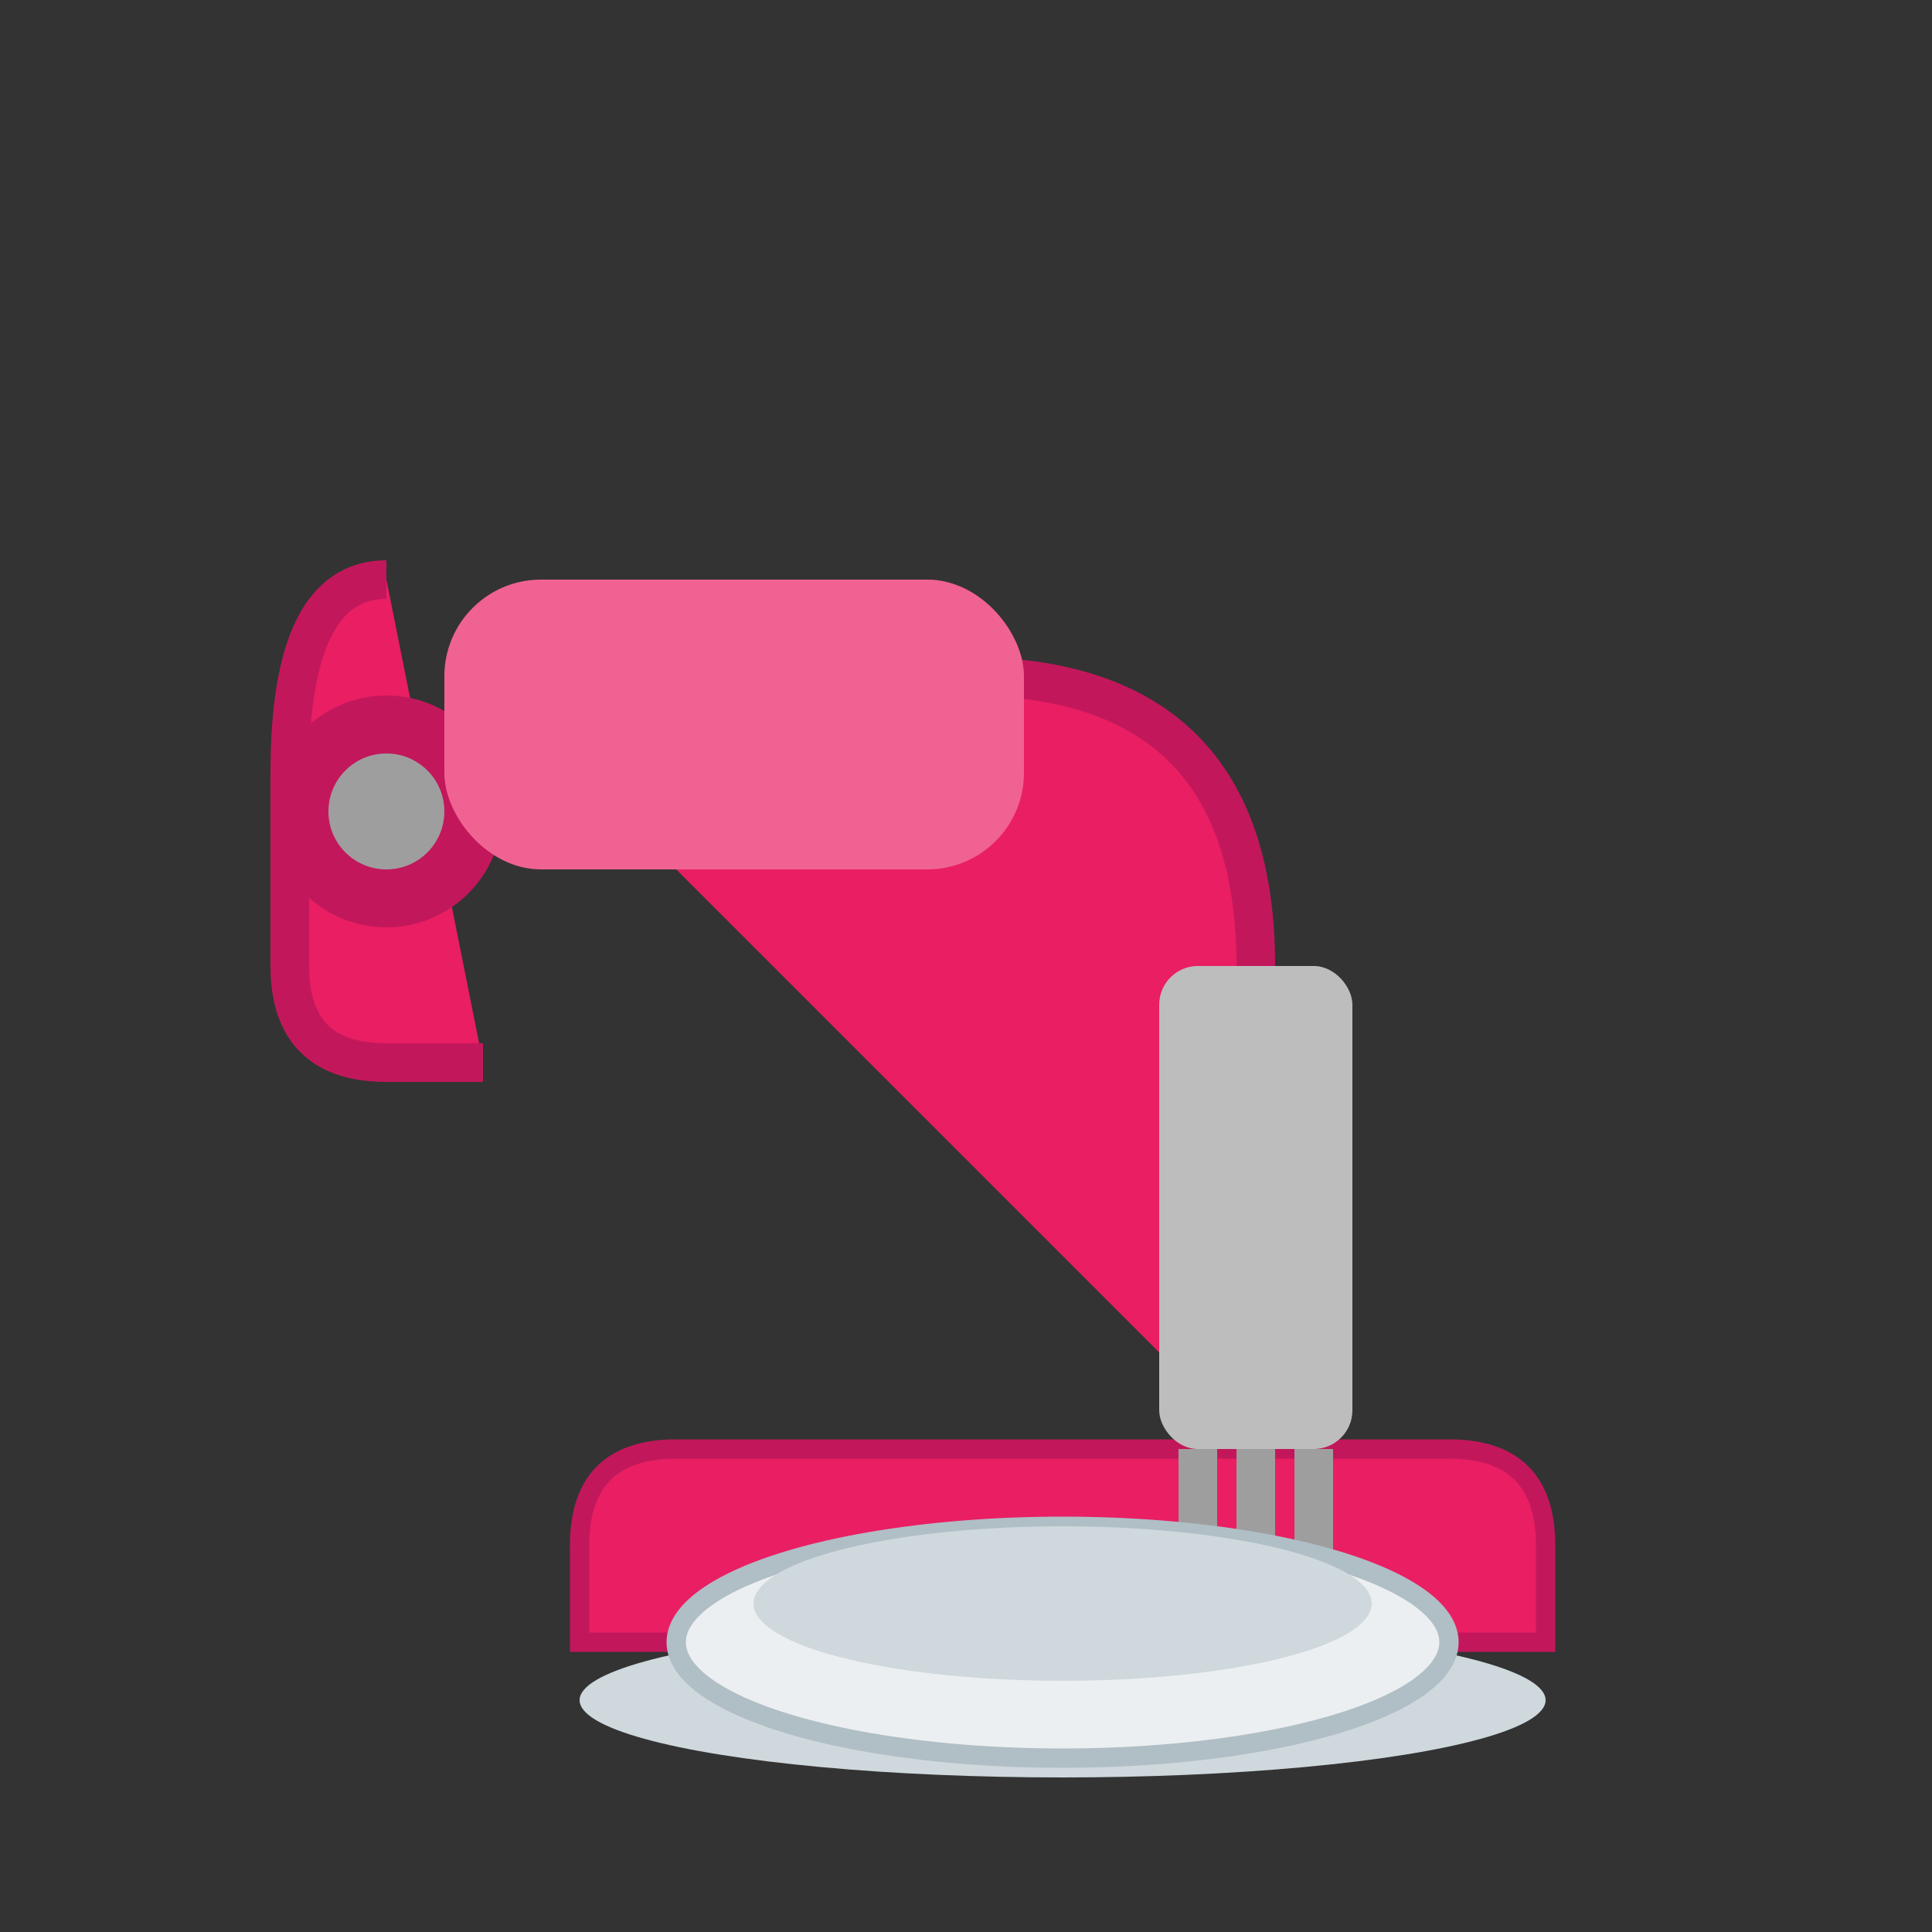
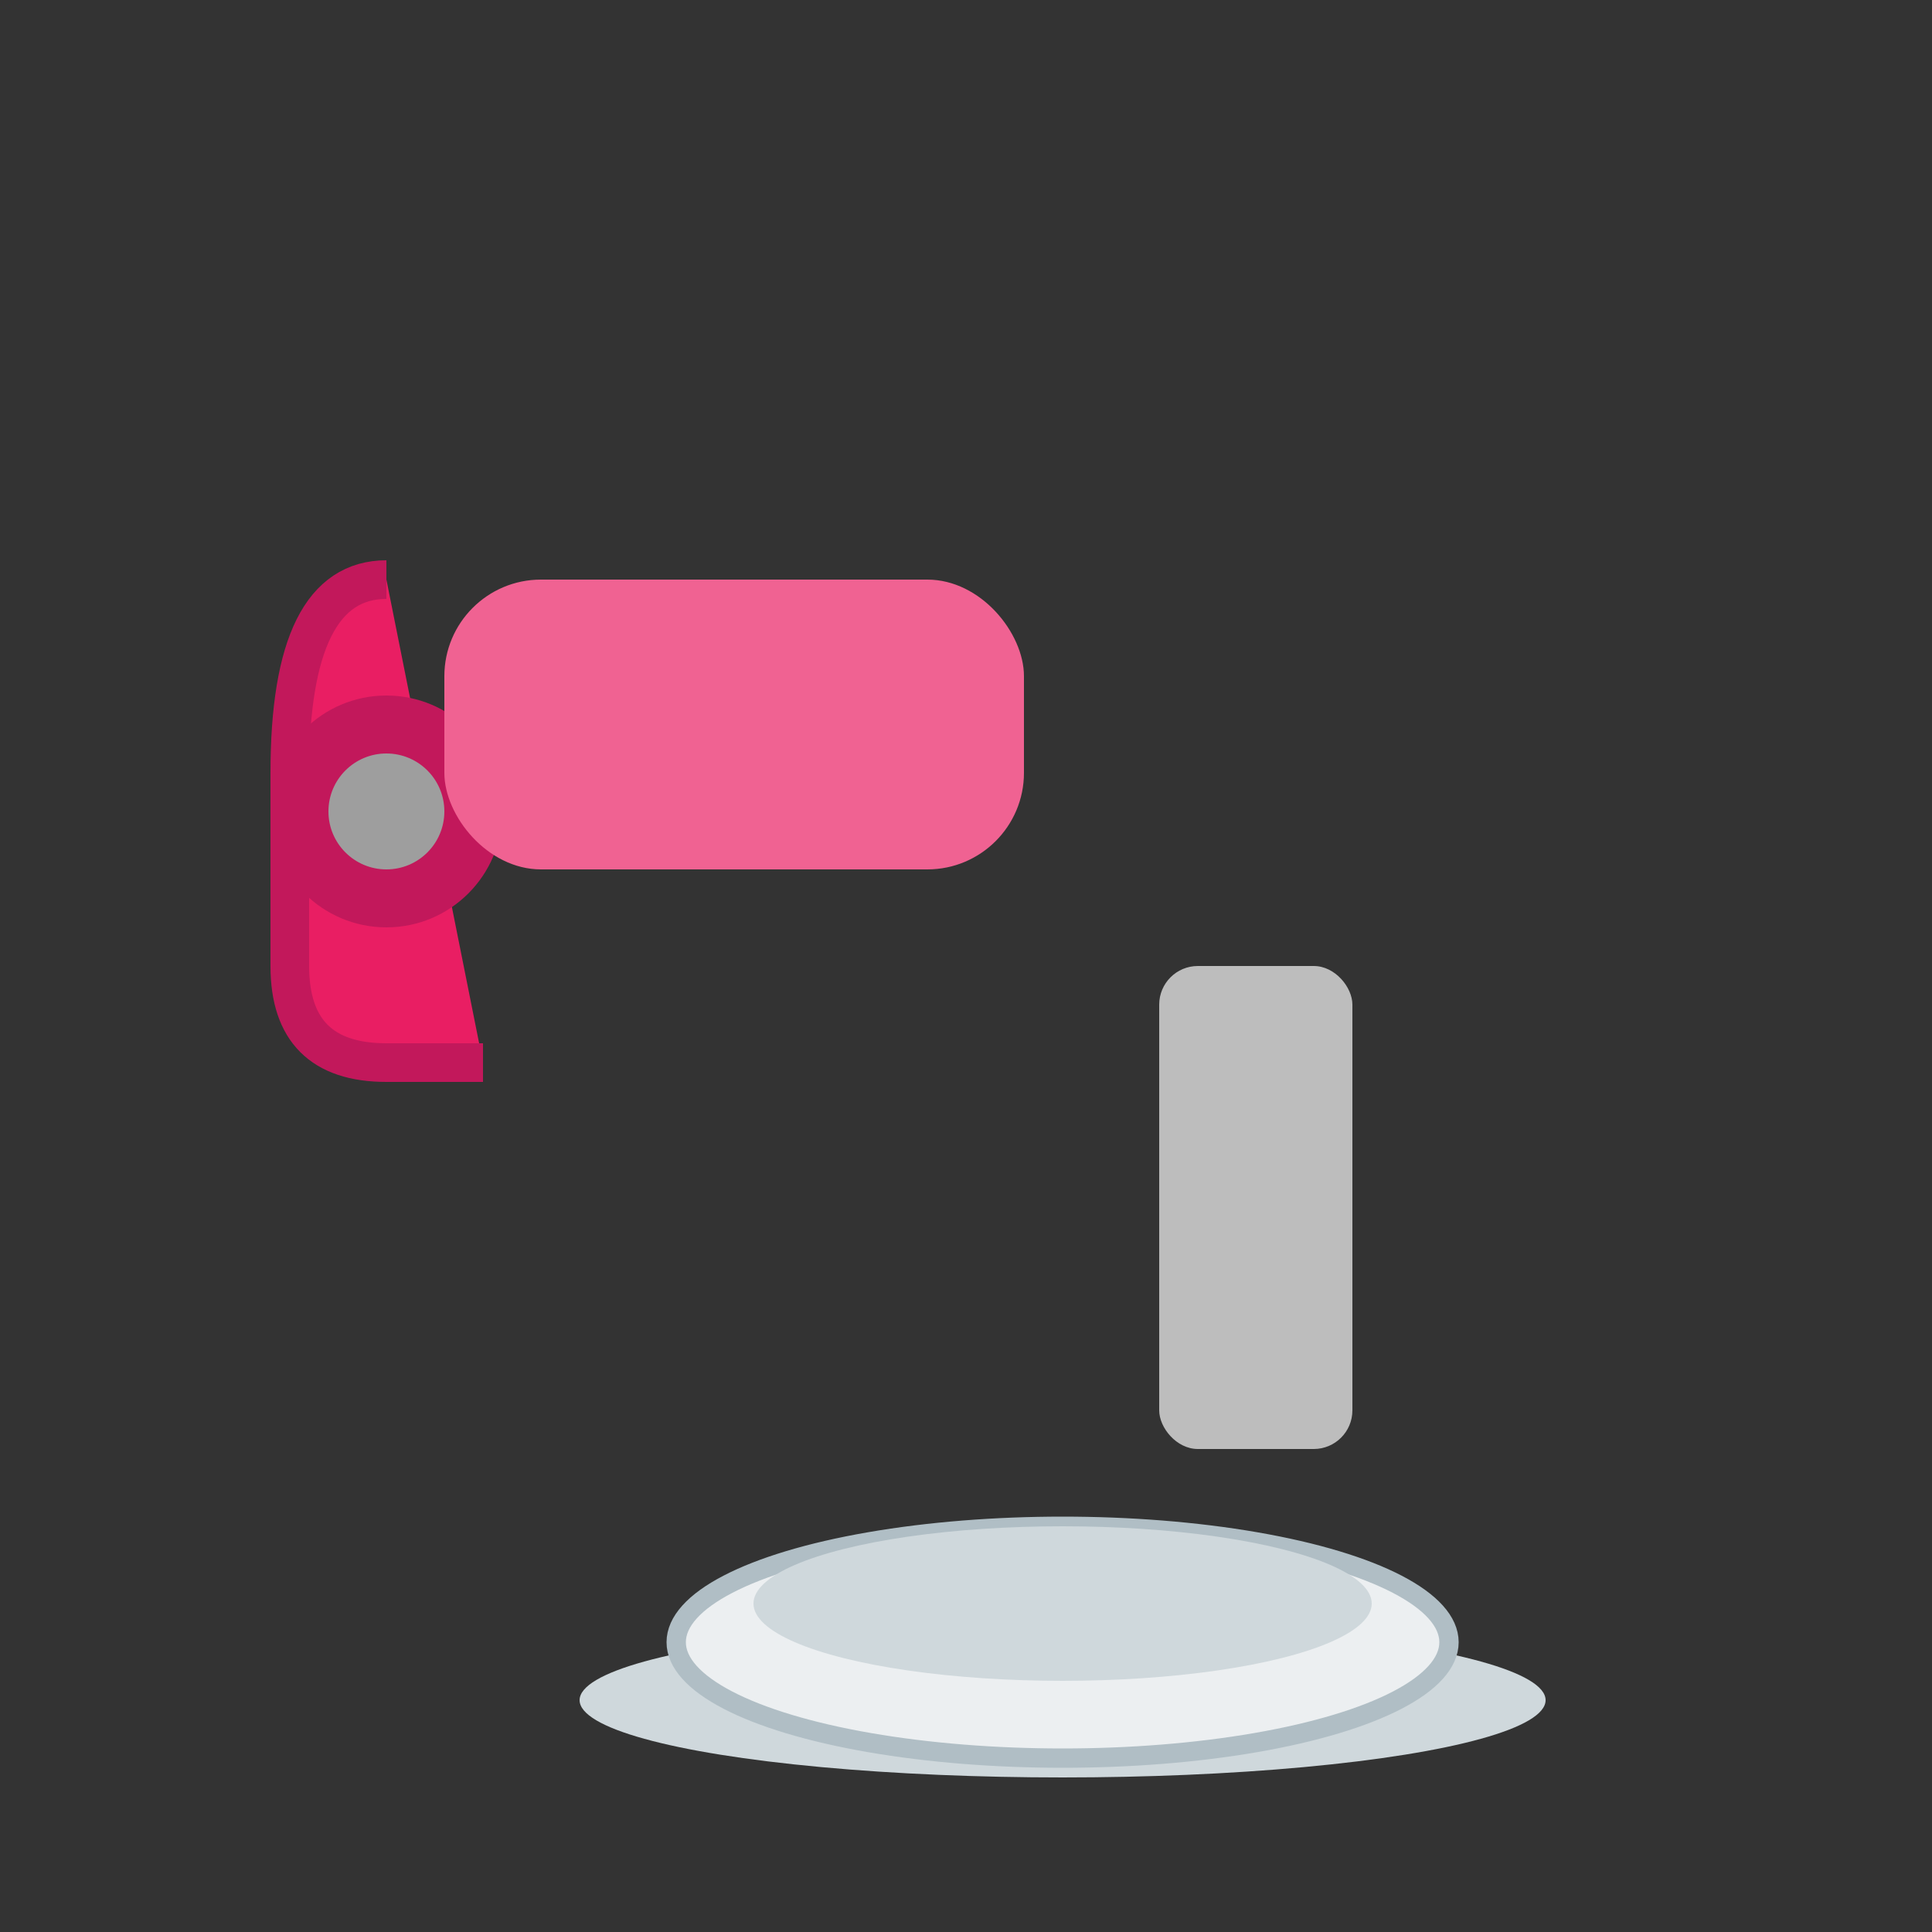
<svg xmlns="http://www.w3.org/2000/svg" viewBox="0 0 100 100" width="100" height="100">
  <rect x="0" y="0" width="100" height="100" fill="#333333" stroke="none" />
  <ellipse cx="55" cy="88" rx="25" ry="4" fill="#CFD8DC" />
-   <path d="M30 85 L80 85 L80 80 Q80 75 75 75 L35 75 Q30 75 30 80 Z" fill="#E91E63" stroke="#C2185B" stroke-width="1" />
  <path d="M20 30 Q15 30 15 40 L15 50 Q15 55 20 55 L25 55" fill="#E91E63" stroke="#C2185B" stroke-width="2" />
  <circle cx="20" cy="42" r="6" fill="#C2185B" />
  <circle cx="20" cy="42" r="3" fill="#9E9E9E" />
-   <path d="M25 35 L50 35 Q65 35 65 50 L65 75" fill="#E91E63" stroke="#C2185B" stroke-width="2" />
  <rect x="23" y="30" width="30" height="15" rx="5" fill="#F06292" />
  <rect x="60" y="50" width="10" height="25" rx="2" fill="#BDBDBD" />
-   <path d="M62 75 L62 85 M65 75 L65 90 M68 75 L68 85" stroke="#9E9E9E" stroke-width="2" />
  <ellipse cx="55" cy="85" rx="20" ry="6" fill="#ECEFF1" stroke="#B0BEC5" stroke-width="1" />
  <ellipse cx="55" cy="83" rx="16" ry="4" fill="#CFD8DC" />
</svg>